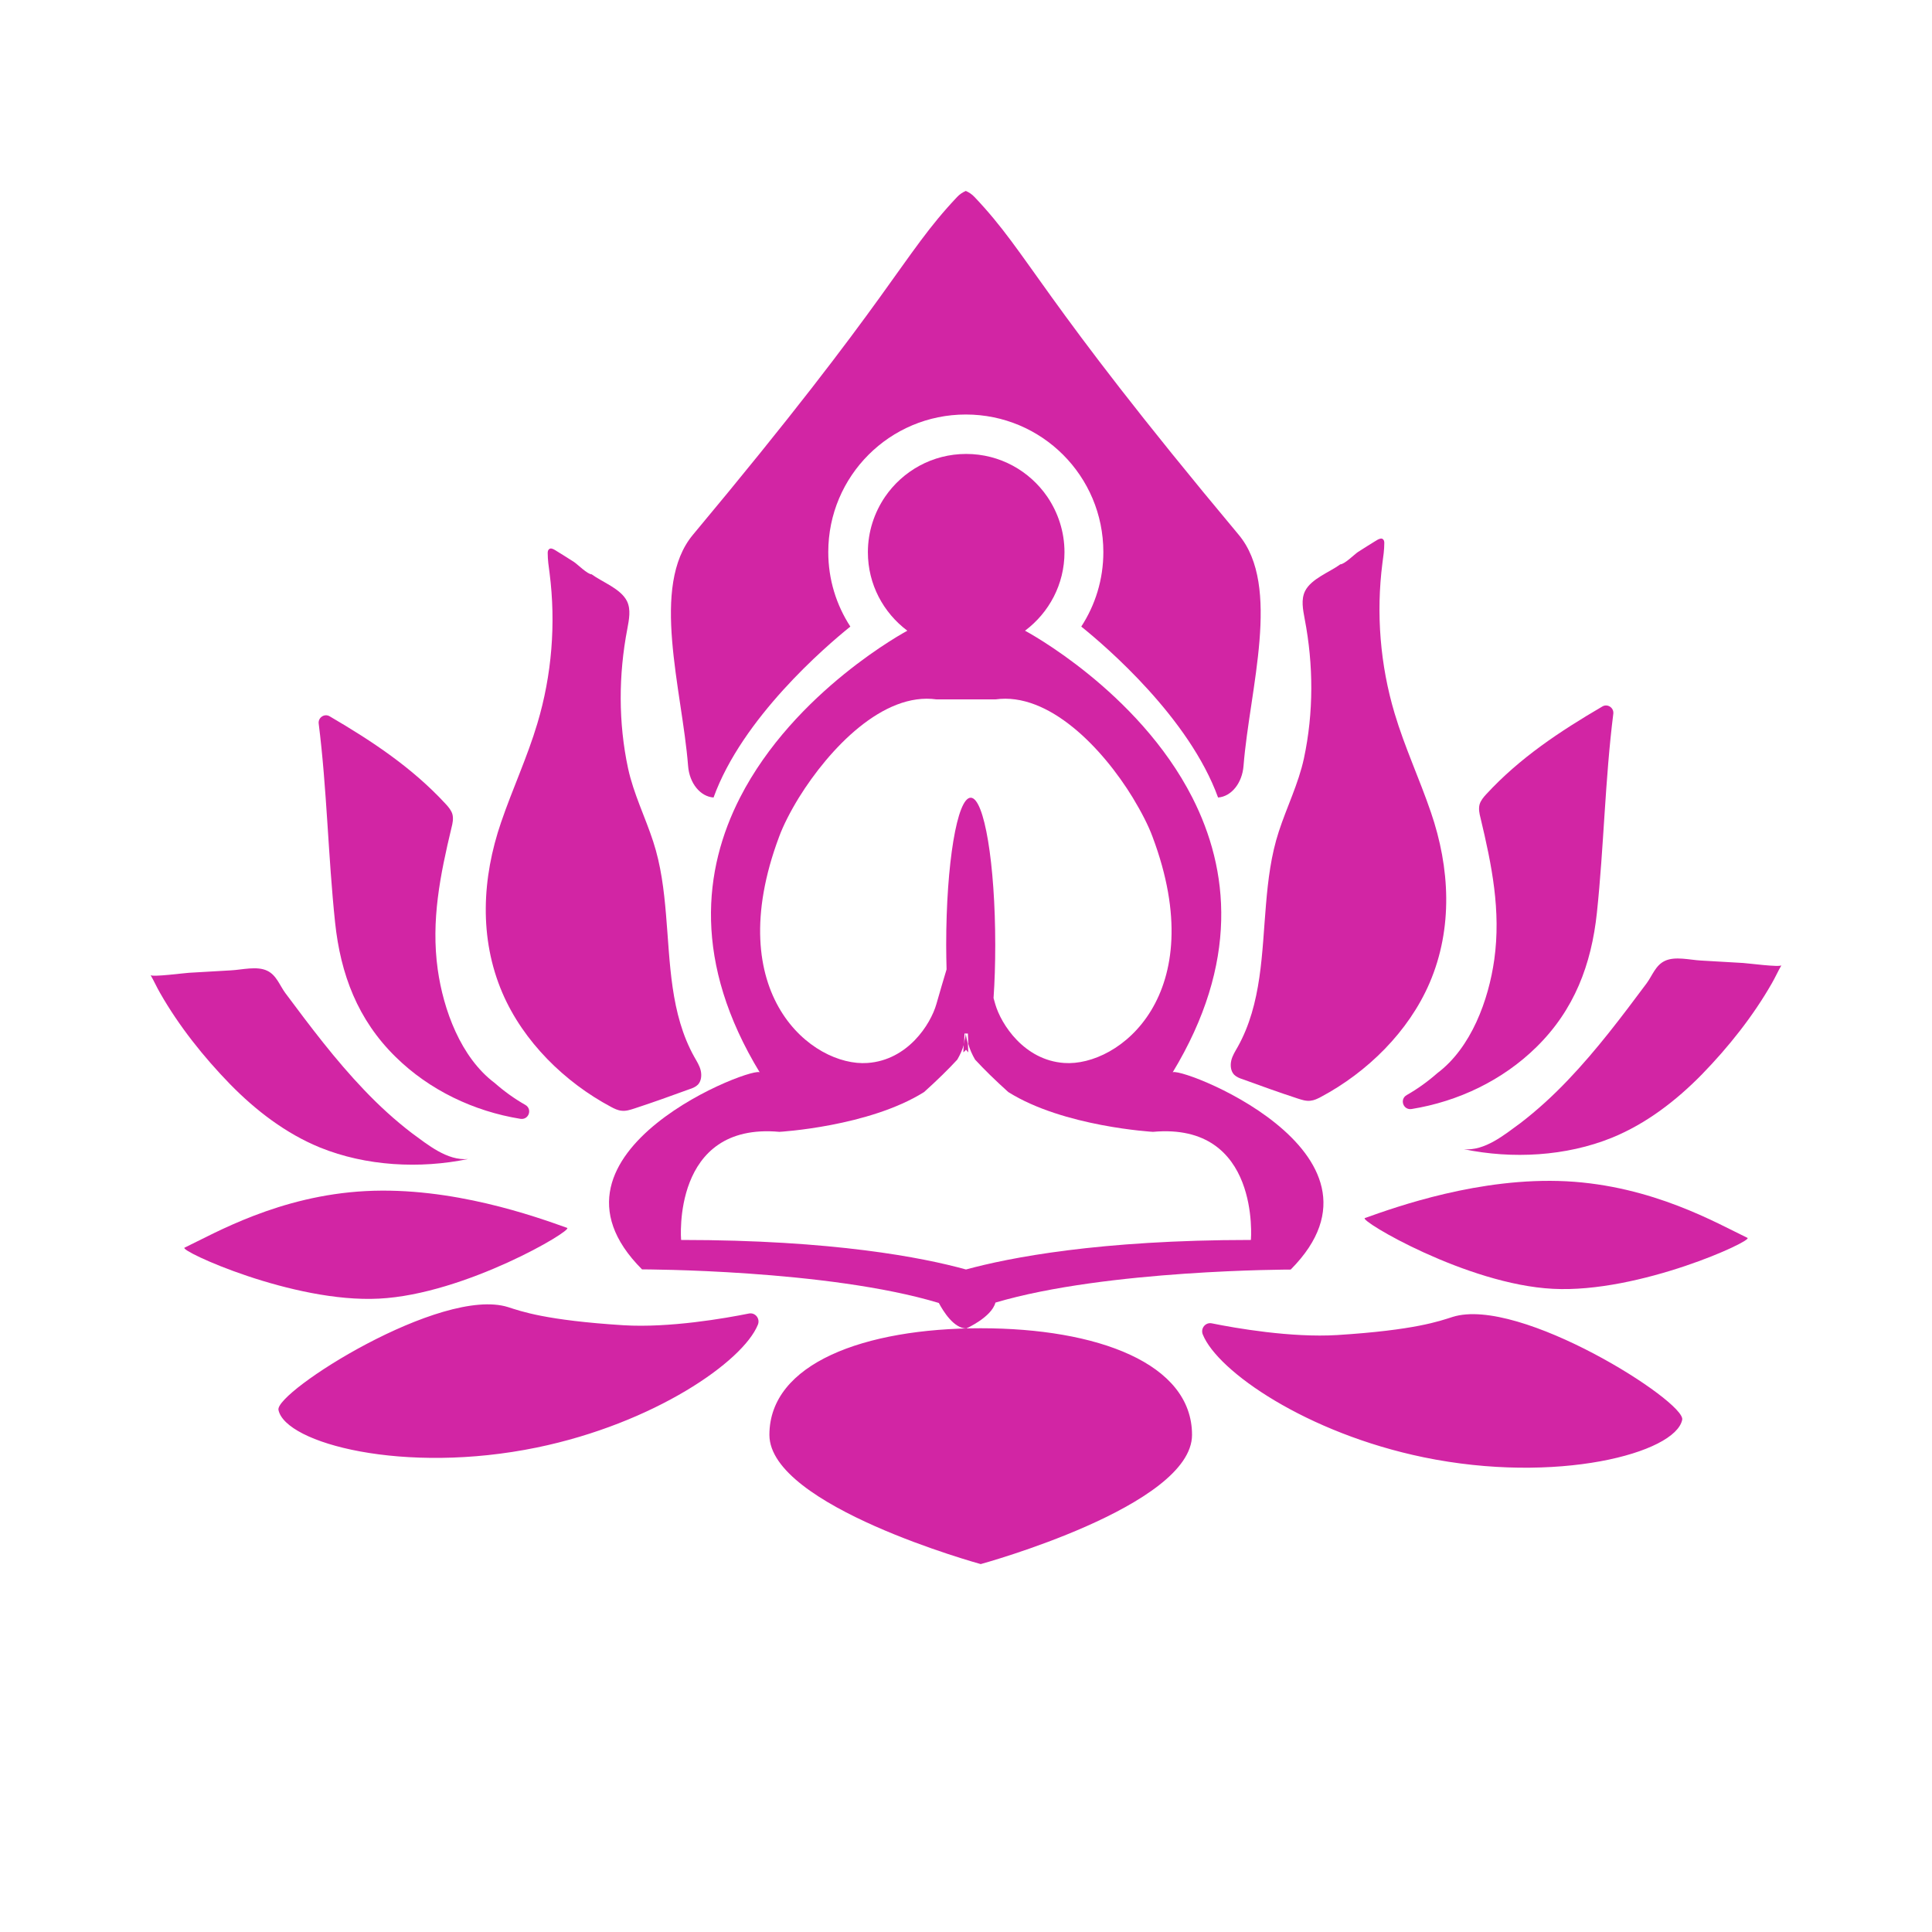
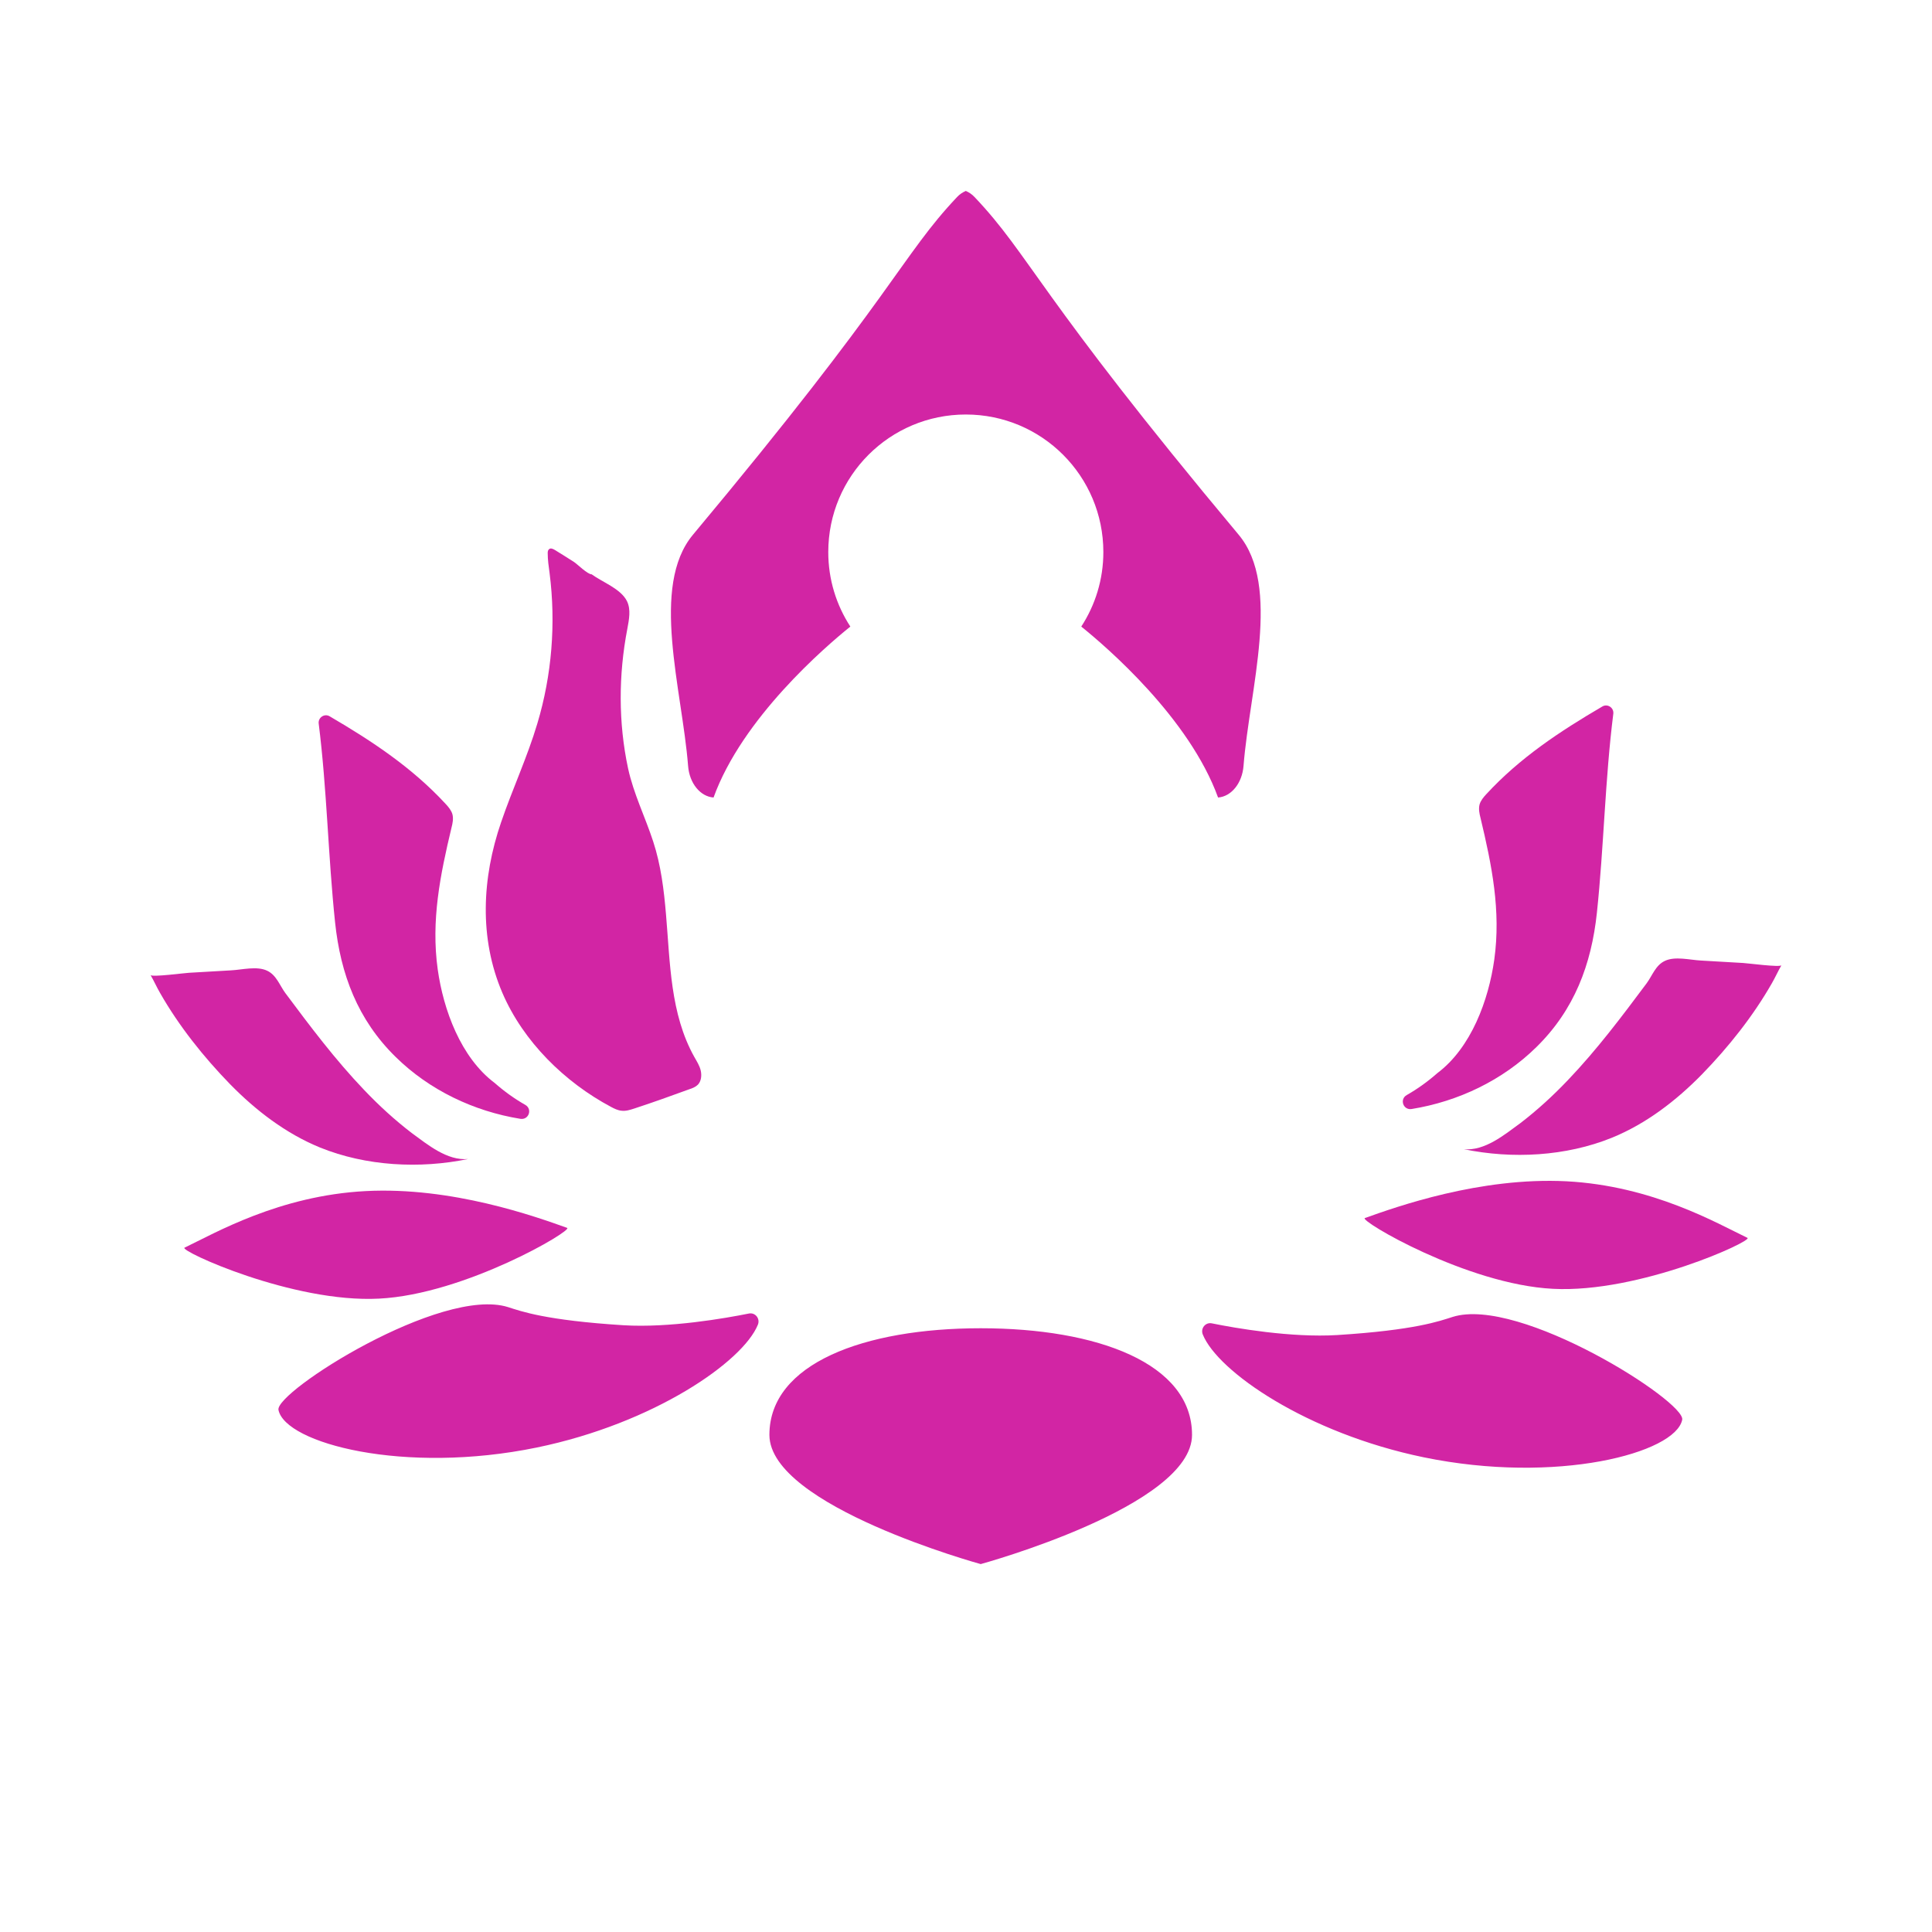
<svg xmlns="http://www.w3.org/2000/svg" t="1760003995671" class="icon" viewBox="0 0 1024 1024" version="1.1" p-id="6237" width="128" height="128">
  <path d="M631.8 760.5c0 37.9-112 68.5-112 68.5s-112-30.7-112-68.5S458 704 519.8 704s112 18.6 112 56.5zM396.9 696.2c3.4-0.7 6.1 2.7 4.8 5.9-7.9 19.6-55.1 52.3-117.1 65.1-70.4 14.5-133.4-2.2-137-19.9-2-9.5 86.2-65.7 121.7-54.5 6.9 2.2 19.9 7 61.1 9.6 24.4 1.5 54.1-3.7 66.5-6.2zM642.3 701.4c-3.4-0.7-6.1 2.7-4.8 5.9 7.9 19.6 55.1 52.3 117.1 65.1 70.4 14.5 133.4-2.2 137-19.9 2-9.5-86.2-65.7-121.7-54.5-6.9 2.2-19.9 7-61.1 9.6-24.5 1.5-54.2-3.7-66.5-6.2zM300.6 650.8c3.3 1.2-54 35.2-99.7 37.5-45.8 2.4-106.2-25.5-103.1-27 16.1-7.7 50.2-27.6 96-30s90 13.5 106.8 19.5zM248.1 614.3c-25.6 5.3-54.1 3.8-78.5-6.1-18.1-7.4-34-19.6-47.7-33.6-14-14.4-27-30.7-37-48.2-1.8-3.1-3.3-6.5-5.1-9.6 0.7 1.2 18.1-1.1 20.3-1.2 7.5-0.4 15-0.9 22.4-1.3 5.8-0.3 13.7-2.4 19.1 0.2 4.9 2.3 6.6 7.7 9.6 11.8 13.2 17.7 26.5 35.4 41.8 51.4 7.8 8.2 16.2 15.9 25.2 22.8 8.5 6.2 18.8 14.8 29.9 13.8zM174.8 379.7c22.4 13.1 43.7 27.2 61.4 46.4 1.5 1.6 3 3.4 3.6 5.5 0.6 2.3 0.1 4.8-0.5 7.1-6 25.1-10.9 49.2-7.3 75.1 3 21.4 12.2 46.7 30.2 60.2 5 4.4 10.4 8.3 16.2 11.6 3.9 2.2 1.9 8.1-2.6 7.4-24.7-4-48.2-15.2-66.1-32.8-20.1-19.7-29.2-43.8-32.1-71.3-3.7-35-4.3-70.6-8.7-105.5-0.3-3.2 3.2-5.4 5.9-3.7z" fill="#d225a4" p-id="6238" />
  <path d="M294.1 291.5c3.4 2.1 6.8 4.2 10.2 6.4 1.9 1.3 7.1 6.5 9.3 6.5 5.7 4.2 15.4 7.6 18.7 14.2 2.2 4.5 1.1 9.8 0.2 14.7-4.7 24.4-4.8 49.7 0.4 74 2.9 13.4 9.1 25.8 13.3 38.7 4.1 12.5 5.7 25.6 6.8 38.7 2.2 25.5 2.2 52.6 15 75.5 1.3 2.3 2.8 4.6 3.4 7.2 0.6 2.6 0.3 5.6-1.5 7.5-1.2 1.2-2.9 1.9-4.5 2.4-9.6 3.5-19.3 7-29.1 10.2-2.2 0.7-4.5 1.5-6.9 1.2-2-0.2-3.8-1.1-5.5-2-24.6-13.1-46.5-34.6-57.6-60.4-12.5-29.1-10.8-61.1-0.7-90.5 6-17.6 13.9-34.5 19.2-52.3 7.7-25.7 9.9-53 6.5-79.7-0.5-3.6-1-7.1-1-10.7 0-0.7 0.1-1.4 0.6-1.9 0.8-0.9 2.1-0.4 3.2 0.3zM723.4 645.6c-3.3 1.2 54 35.2 99.7 37.5 45.8 2.4 106.2-25.5 103.1-27-16.1-7.7-50.2-27.6-96-30-45.8-2.3-90 13.5-106.8 19.5zM775.9 609.1c25.6 5.3 54.1 3.8 78.5-6.1 18.1-7.4 34-19.6 47.7-33.6 14-14.4 27-30.7 37-48.2 1.8-3.1 3.3-6.5 5.1-9.6-0.7 1.2-18.1-1.1-20.3-1.2-7.5-0.4-15-0.9-22.4-1.3-5.8-0.3-13.7-2.4-19.1 0.2-4.9 2.3-6.6 7.7-9.6 11.8-13.2 17.7-26.5 35.4-41.8 51.4-7.8 8.2-16.2 15.9-25.2 22.8-8.5 6.2-18.8 14.8-29.9 13.8zM849.2 374.5c-22.4 13.1-43.7 27.2-61.4 46.4-1.5 1.6-3 3.4-3.6 5.5-0.6 2.3-0.1 4.8 0.5 7.1 6 25.1 10.9 49.2 7.3 75.1-3 21.4-12.2 46.7-30.2 60.2-5 4.4-10.4 8.3-16.2 11.6-3.9 2.2-1.9 8.1 2.6 7.4 24.7-4 48.2-15.2 66.1-32.8 20.1-19.7 29.2-43.8 32.1-71.3 3.7-35 4.3-70.6 8.7-105.5 0.3-3.2-3.2-5.4-5.9-3.7z" fill="#d225a4" p-id="6239" />
-   <path d="M729.9 286.2c-3.4 2.1-6.8 4.2-10.2 6.4-1.9 1.3-7.1 6.5-9.3 6.5-5.7 4.2-15.4 7.6-18.7 14.2-2.2 4.5-1.1 9.8-0.2 14.7 4.7 24.4 4.8 49.7-0.4 74-2.9 13.4-9.1 25.8-13.3 38.7-4.1 12.5-5.7 25.6-6.8 38.7-2.2 25.5-2.2 52.6-15 75.5-1.3 2.3-2.8 4.6-3.4 7.2-0.6 2.6-0.3 5.6 1.5 7.5 1.2 1.2 2.9 1.9 4.5 2.4 9.6 3.5 19.3 7 29.1 10.2 2.2 0.7 4.5 1.5 6.9 1.2 2-0.2 3.8-1.1 5.5-2 24.6-13.1 46.5-34.6 57.6-60.4 12.5-29.1 10.8-61.1 0.7-90.5-6-17.6-13.9-34.5-19.2-52.3-7.7-25.7-9.9-53-6.5-79.7 0.5-3.6 1-7.1 1-10.7 0-0.7-0.1-1.4-0.6-1.9-0.8-0.9-2.1-0.3-3.2 0.3zM512 556.4c0.4 0.5 0.8 0.9 1.2 1.4l-0.2-4.6c-0.5-1.7-0.9-3.5-1.1-5.4-0.2 1.9-0.6 3.7-1.1 5.4l-0.2 4.6c0.6-0.5 1-1 1.4-1.4z" fill="#d225a4" p-id="6240" />
-   <path d="M621.4 568.6c35.5-58.5 29.9-107.8 10.6-145.8-28.9-56.8-88.7-88.5-88.7-88.5s0-0.1 0.1-0.1c12.6-9.5 20.8-24.5 20.8-41.5 0-10.9-3.4-21-9.1-29.4-9.4-13.7-25.1-22.7-43-22.7s-33.6 9-43 22.7c-5.7 8.4-9.1 18.5-9.1 29.4 0 17 8.2 32 20.8 41.5 0 0 0 0.1 0.1 0.1 0 0-59.7 31.8-88.7 88.5-19.4 38-25 87.3 10.6 145.8 0-5.2-125 41.7-62.5 104.2 0 0 98.3 0 157.3 17.8 2.3 4.3 7.9 13.5 14.6 13.5 0 0 13.4-6 15.4-13.7 59.1-17.5 156.5-17.5 156.5-17.5 62.2-62.6-62.7-109.5-62.7-104.3z m-125-197.9h31.2c28.3-4 56.8 25.9 72.8 52.1 4.6 7.6 8.3 14.8 10.5 20.8 31.3 83.5-17.8 121.9-46.9 119.8-21.2-1.5-33.4-20.5-36.5-31.2-0.3-1.1-0.6-2.1-0.9-3.2 0.6-8.7 0.9-18.1 0.9-28.1 0-43.1-5.8-78.1-13-78.1s-13 35-13 78.1c0 4.4 0.1 8.7 0.2 12.9-1.7 5.5-3.4 11.5-5.4 18.4-3.1 10.8-15.2 29.7-36.5 31.2-29.1 2.1-78.1-36.3-46.9-119.8 2.2-6 5.9-13.3 10.5-20.8 16.2-26.1 44.7-56.1 73-52.1zM663 657.2c-80.8 0-128.4 9.5-150.8 15.6h-0.4c-22.4-6.2-70-15.6-150.8-15.6 0 0-5.2-62.5 52.1-57.3 0 0 47.4-2.7 76.7-21.1 7.1-6.4 12.9-12.1 17.6-17.2 1.5-2.6 2.8-5.4 3.6-8.4l0.2-5.4h1.8l0.2 5.4c0.8 3 2.1 5.8 3.6 8.4 4.7 5.1 10.5 10.8 17.6 17.2 29.2 18.4 76.7 21.1 76.7 21.1 57.1-5.2 51.9 57.3 51.9 57.3z" fill="#d225a4" p-id="6241" />
  <path d="M656.5 283.4c-107-128-110.3-147.7-140-179-1.4-1.5-3-2.5-4.6-3.2-1.6 0.7-3.2 1.7-4.6 3.2-29.6 31.3-33 50.9-140 179-22.8 27.3-5.8 81.9-2.6 122.5 0.7 9.3 6.5 16.3 13.5 16.8 15.2-42.1 59.2-79.9 72.5-90.6-7.4-11.4-11.7-24.9-11.7-39.5 0-40.3 32.6-72.9 72.9-72.9s72.9 32.6 72.9 72.9c0 14.6-4.3 28.1-11.7 39.5 13.3 10.7 57.2 48.4 72.5 90.6 7-0.5 12.8-7.6 13.5-16.8 3.2-40.6 20.2-95.3-2.6-122.5z" fill="#d225a4" p-id="6242" />
</svg>